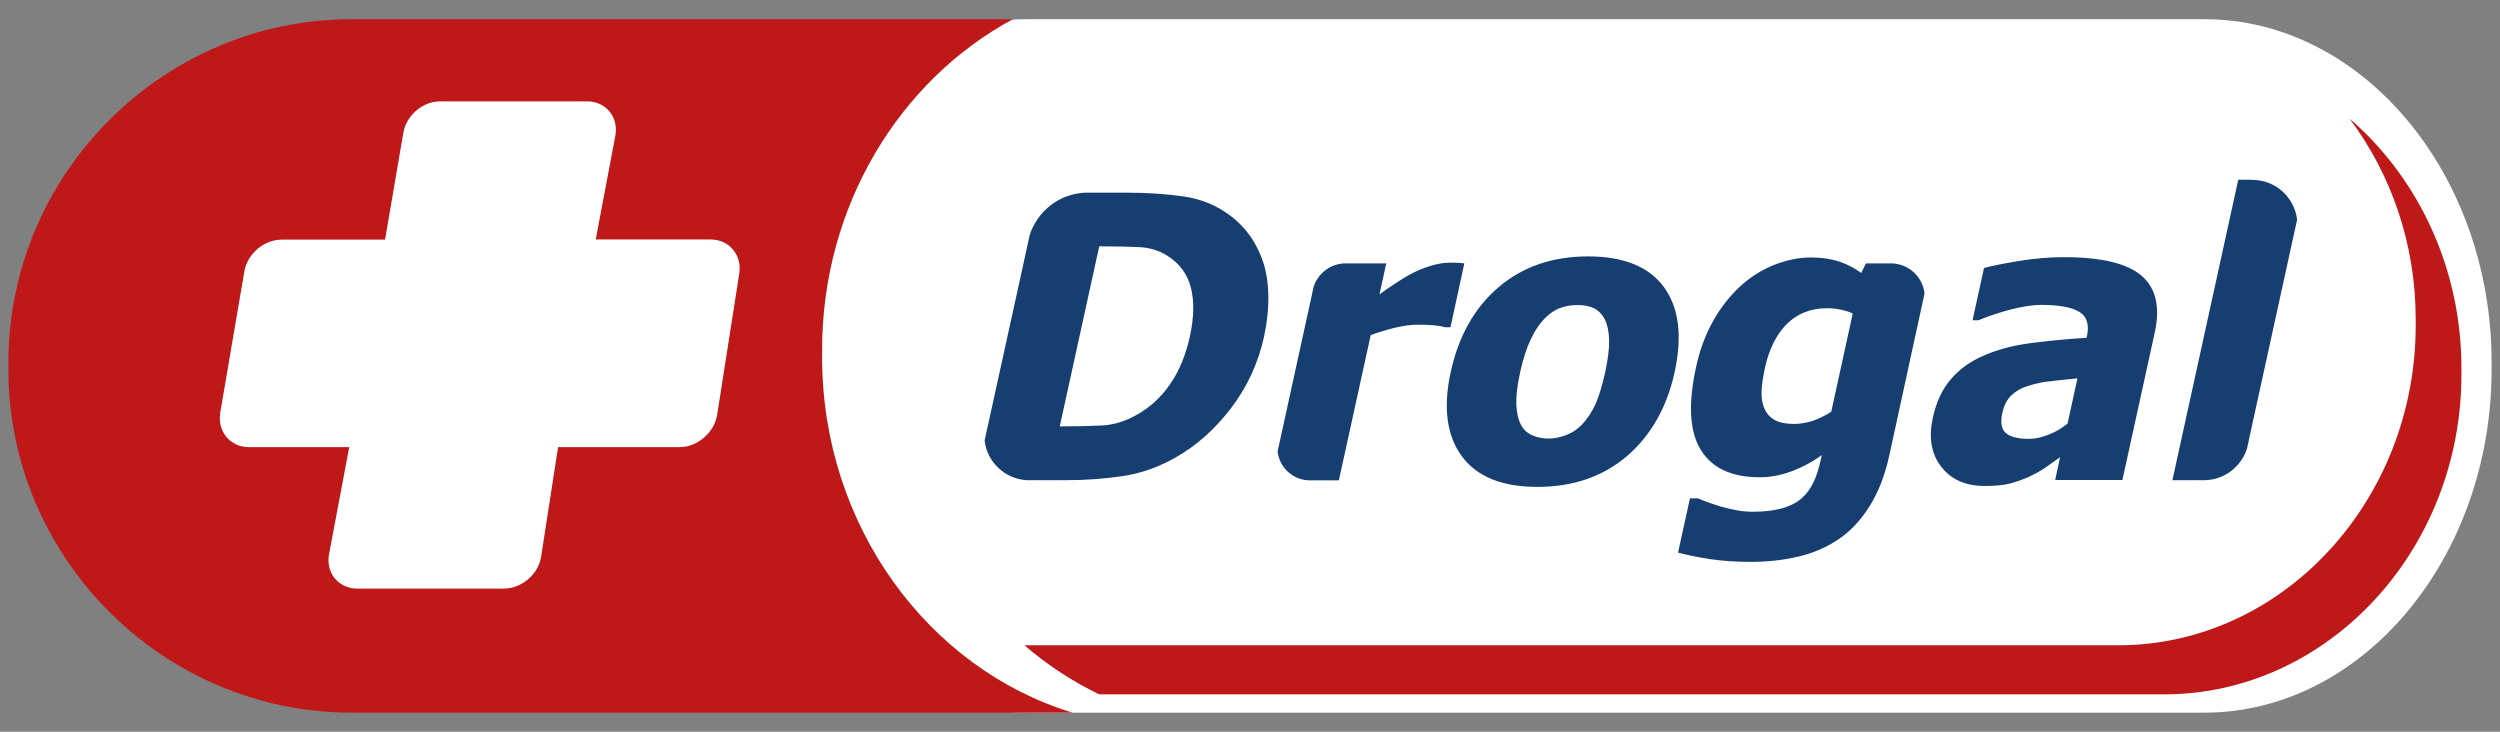
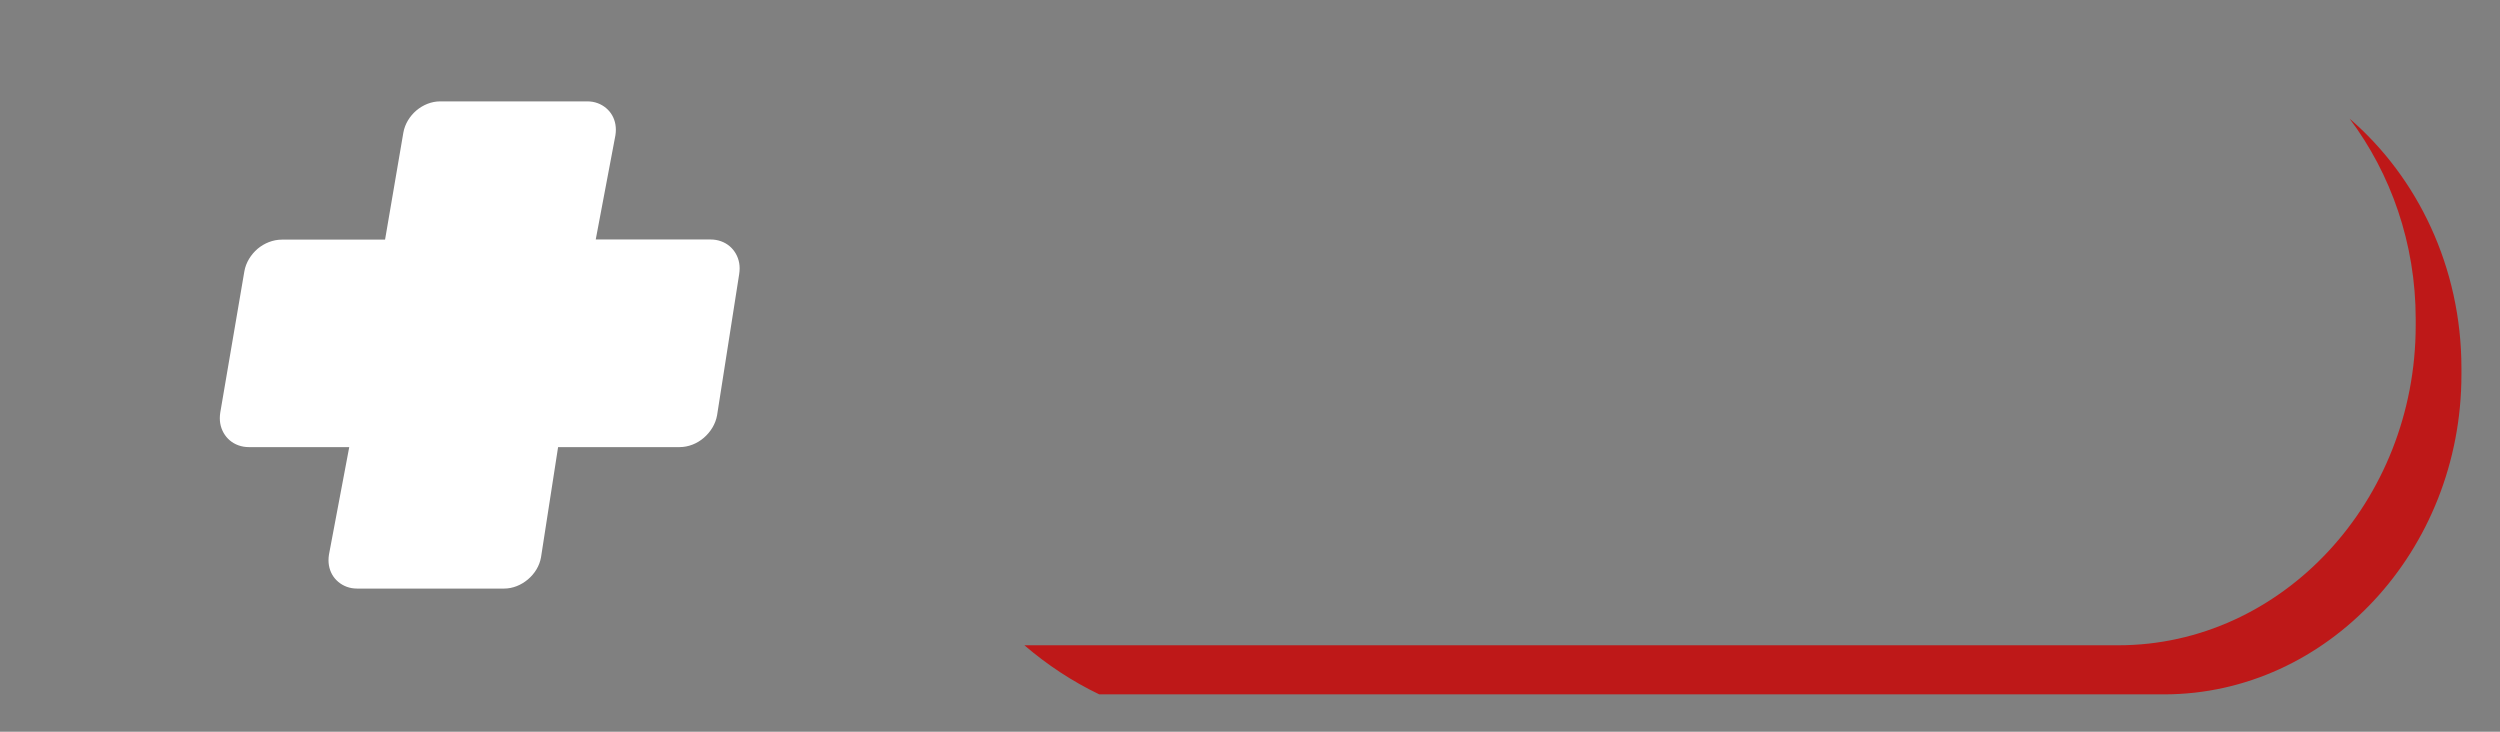
<svg xmlns="http://www.w3.org/2000/svg" version="1.1" id="Camada_1" x="0px" y="0px" viewBox="0 0 164 48" style="enable-background:new 0 0 164 48;" xml:space="preserve">
  <rect x="0" y="0" width="164" height="48" fill="#808080" stroke="none" />
  <style type="text/css">
	.st0{fill-rule:evenodd;clip-rule:evenodd;fill:#FFFFFF;}
	.st1{fill-rule:evenodd;clip-rule:evenodd;fill:#BE1818;}
	.st2{fill-rule:evenodd;clip-rule:evenodd;fill:#173E70;}
</style>
  <g>
-     <path class="st0" d="M67.36,1.26h77.24c10.36,0,18.85,10.13,18.85,22.52v0.45c0,12.38-8.48,22.52-18.85,22.52H67.36   c-10.36,0-18.84-10.13-18.84-22.52v-0.45C48.51,11.39,56.99,1.26,67.36,1.26L67.36,1.26z" />
-     <path class="st1" d="M23.07,1.26h43.38c-7.41,3.98-12.52,12.22-12.52,21.69v0.49c0,11.05,6.98,20.44,16.43,23.31H23.07   c-12.38,0-22.52-10.13-22.52-22.52v-0.45C0.56,11.39,10.69,1.26,23.07,1.26L23.07,1.26z" />
    <path class="st1" d="M154.13,7.78c4.47,3.85,7.34,9.77,7.34,16.37l0,0.42c0,11.54-8.78,20.98-19.51,20.98H72.11   c-1.77-0.85-3.42-1.94-4.91-3.22c0.09,0,0.19,0,0.28,0h71.48c10.73,0,19.51-9.44,19.51-20.98l0-0.42   C158.47,15.97,156.84,11.39,154.13,7.78L154.13,7.78z" />
    <path class="st0" d="M18.49,15.72h6.77l1.2-7.02c0.1-0.57,0.42-1.08,0.85-1.45c0.44-0.37,0.99-0.6,1.57-0.6h9.64   c0.12,0,0.24,0.01,0.36,0.03c0.45,0.08,0.83,0.31,1.1,0.63c0.27,0.32,0.42,0.74,0.42,1.2c0,0.12-0.01,0.24-0.03,0.37l-1.29,6.83   h7.53c0.12,0,0.25,0.01,0.36,0.03c0.46,0.08,0.85,0.31,1.12,0.64c0.27,0.33,0.43,0.75,0.43,1.22c0,0.12-0.01,0.25-0.03,0.38   l-1.45,9.26c-0.1,0.58-0.43,1.1-0.87,1.48c-0.44,0.38-1.01,0.61-1.59,0.61h-7.97l-1.12,7.23c-0.1,0.57-0.42,1.08-0.86,1.45   c-0.44,0.37-0.99,0.6-1.56,0.6h-9.64c-0.12,0-0.24-0.01-0.36-0.03c-0.45-0.08-0.83-0.31-1.1-0.63c-0.27-0.32-0.42-0.74-0.42-1.2   c0-0.12,0.01-0.24,0.03-0.37l1.33-7.05h-6.58c-0.12,0-0.25-0.01-0.36-0.03c-0.46-0.08-0.85-0.31-1.12-0.64   c-0.27-0.33-0.43-0.75-0.43-1.22c0-0.12,0.01-0.25,0.03-0.38l1.58-9.26c0.1-0.58,0.43-1.1,0.87-1.48   C17.34,15.95,17.91,15.72,18.49,15.72L18.49,15.72z" />
-     <path class="st2" d="M82.92,22.09c-0.39,1.76-1.12,3.33-2.19,4.72c-1.07,1.39-2.28,2.45-3.61,3.2c-1.12,0.64-2.27,1.04-3.46,1.22   c-1.19,0.18-2.44,0.27-3.74,0.27h-2.55c-1.44-0.07-2.62-1.19-2.78-2.6l2.79-12.71h0l0-0.01l0.17-0.77c0.5-1.54,1.91-2.68,3.6-2.77   l2.86,0c1.32,0,2.55,0.09,3.67,0.25c1.12,0.17,2.12,0.58,2.99,1.23c1.07,0.79,1.81,1.86,2.24,3.21   C83.3,18.68,83.31,20.27,82.92,22.09L82.92,22.09z M78.06,22.05c0.27-1.24,0.29-2.3,0.06-3.19c-0.23-0.89-0.74-1.57-1.52-2.07   c-0.56-0.36-1.19-0.55-1.89-0.58c-0.7-0.03-1.54-0.05-2.51-0.05h-0.09l-2.59,11.81h0.09c1.06,0,1.96-0.02,2.7-0.06   c0.74-0.04,1.48-0.26,2.23-0.68c0.89-0.49,1.63-1.17,2.22-2.03C77.35,24.35,77.79,23.29,78.06,22.05L78.06,22.05z M95.15,21.47   h-0.37c-0.15-0.06-0.39-0.1-0.7-0.13c-0.31-0.03-0.67-0.04-1.06-0.04c-0.47,0-0.97,0.07-1.51,0.2c-0.54,0.13-1.07,0.29-1.59,0.48   l-2.09,9.53h-2c-1.05-0.05-1.9-0.86-2.02-1.89l2.27-10.37h0l0-0.01l0.09-0.42c0.28-0.86,1.06-1.49,2-1.54h2.77l-0.45,2.04   c0.24-0.19,0.58-0.42,1-0.7c0.42-0.28,0.8-0.51,1.13-0.68c0.36-0.19,0.77-0.36,1.23-0.5c0.46-0.14,0.88-0.21,1.26-0.21   c0.14,0,0.3,0,0.48,0.01c0.18,0.01,0.33,0.02,0.47,0.04L95.15,21.47L95.15,21.47z M109.86,24.39c-0.51,2.34-1.56,4.18-3.13,5.53   c-1.57,1.34-3.53,2.02-5.87,2.02c-2.33,0-3.98-0.67-4.97-2.02c-0.99-1.35-1.23-3.19-0.72-5.53c0.52-2.37,1.57-4.22,3.15-5.56   c1.58-1.34,3.53-2.01,5.86-2.01c2.33,0,3.99,0.67,4.98,2.02C110.14,20.2,110.37,22.04,109.86,24.39L109.86,24.39z M105.3,24.42   c0.18-0.84,0.27-1.55,0.26-2.11c-0.02-0.56-0.11-1.01-0.28-1.35c-0.18-0.35-0.43-0.6-0.72-0.74c-0.3-0.14-0.66-0.21-1.08-0.21   c-0.4,0-0.77,0.06-1.12,0.19c-0.35,0.12-0.69,0.35-1.04,0.7c-0.32,0.33-0.63,0.78-0.9,1.36c-0.28,0.58-0.51,1.3-0.7,2.17   c-0.19,0.87-0.27,1.57-0.25,2.11c0.03,0.54,0.12,0.96,0.28,1.28c0.16,0.33,0.41,0.57,0.73,0.72c0.32,0.15,0.7,0.23,1.12,0.23   c0.36,0,0.74-0.08,1.14-0.23c0.4-0.15,0.74-0.38,1.03-0.68c0.34-0.36,0.64-0.8,0.88-1.31C104.88,26.03,105.1,25.32,105.3,24.42   L105.3,24.42z M120.13,27.01l1.41-6.44c-0.2-0.1-0.45-0.19-0.75-0.25c-0.31-0.07-0.62-0.1-0.94-0.1c-1.06,0-1.94,0.35-2.63,1.03   c-0.69,0.69-1.17,1.65-1.44,2.88c-0.13,0.61-0.21,1.14-0.22,1.56c-0.02,0.43,0.05,0.8,0.2,1.14c0.14,0.32,0.37,0.56,0.67,0.73   c0.31,0.16,0.72,0.25,1.26,0.25c0.4,0,0.8-0.07,1.22-0.2C119.33,27.46,119.73,27.27,120.13,27.01L120.13,27.01z M123.94,29.87   c-0.29,1.32-0.72,2.43-1.31,3.36c-0.58,0.92-1.26,1.64-2.03,2.15c-0.77,0.52-1.64,0.9-2.62,1.13c-0.97,0.23-2.02,0.35-3.14,0.35   c-0.94,0-1.83-0.06-2.65-0.18c-0.82-0.13-1.53-0.27-2.11-0.43l0.78-3.56h0.52c0.2,0.09,0.44,0.18,0.72,0.28   c0.28,0.1,0.56,0.19,0.85,0.28c0.34,0.09,0.68,0.17,1.01,0.23c0.33,0.06,0.68,0.09,1.04,0.09c0.75,0,1.4-0.08,1.93-0.23   c0.54-0.16,0.96-0.38,1.28-0.67c0.32-0.29,0.57-0.64,0.76-1.04c0.19-0.4,0.35-0.91,0.48-1.51l0.06-0.27   c-0.59,0.44-1.25,0.79-1.96,1.06c-0.71,0.26-1.41,0.4-2.11,0.4c-1.84,0-3.13-0.6-3.87-1.8c-0.74-1.2-0.84-3.02-0.3-5.47   c0.24-1.11,0.62-2.11,1.12-3c0.5-0.89,1.1-1.64,1.78-2.27c0.66-0.6,1.39-1.06,2.21-1.39c0.81-0.32,1.62-0.49,2.42-0.49   c0.73,0,1.35,0.1,1.89,0.28c0.53,0.19,1,0.43,1.41,0.74l0.3-0.63h1.56v0l0,0h0h0.16c1.11,0.04,2.01,0.89,2.13,1.97l0,0   L123.94,29.87L123.94,29.87z M135.63,27.79l0.65-2.97c-0.77,0.08-1.39,0.14-1.87,0.2c-0.48,0.05-0.96,0.16-1.44,0.32   c-0.42,0.13-0.76,0.34-1.04,0.61c-0.28,0.28-0.46,0.64-0.57,1.1c-0.15,0.67-0.07,1.12,0.24,1.37c0.31,0.25,0.81,0.37,1.51,0.37   c0.39,0,0.81-0.09,1.25-0.27C134.81,28.36,135.23,28.11,135.63,27.79L135.63,27.79z M135.14,29.99c-0.36,0.26-0.68,0.48-0.97,0.69   c-0.29,0.2-0.65,0.4-1.1,0.61c-0.44,0.19-0.86,0.34-1.26,0.44c-0.4,0.1-0.94,0.15-1.61,0.15c-1.26,0-2.21-0.42-2.86-1.27   c-0.65-0.84-0.83-1.91-0.55-3.19c0.23-1.06,0.63-1.91,1.2-2.56c0.56-0.65,1.28-1.17,2.16-1.54c0.89-0.39,1.91-0.66,3.06-0.81   c1.15-0.15,2.37-0.27,3.67-0.35l0.02-0.08c0.17-0.78,0-1.33-0.51-1.63c-0.51-0.3-1.35-0.45-2.5-0.45c-0.52,0-1.16,0.1-1.9,0.28   c-0.74,0.19-1.48,0.43-2.21,0.73h-0.38l0.75-3.43c0.47-0.13,1.21-0.28,2.23-0.45c1.02-0.17,2.03-0.26,3.02-0.26   c2.45,0,4.15,0.41,5.09,1.22c0.94,0.81,1.23,2.06,0.86,3.73l-2.12,9.67h-4.41L135.14,29.99L135.14,29.99z M144.67,31.5h-0.2h0   l-0.01,0v0h-1.95l4.32-19.71h0.81v0.01c0.04,0,0.07,0,0.11,0c1.52,0,2.77,1.14,2.94,2.61l-3.17,14.47h0l0,0.03l-0.12,0.53   C147.02,30.6,145.95,31.46,144.67,31.5L144.67,31.5z" />
  </g>
</svg>